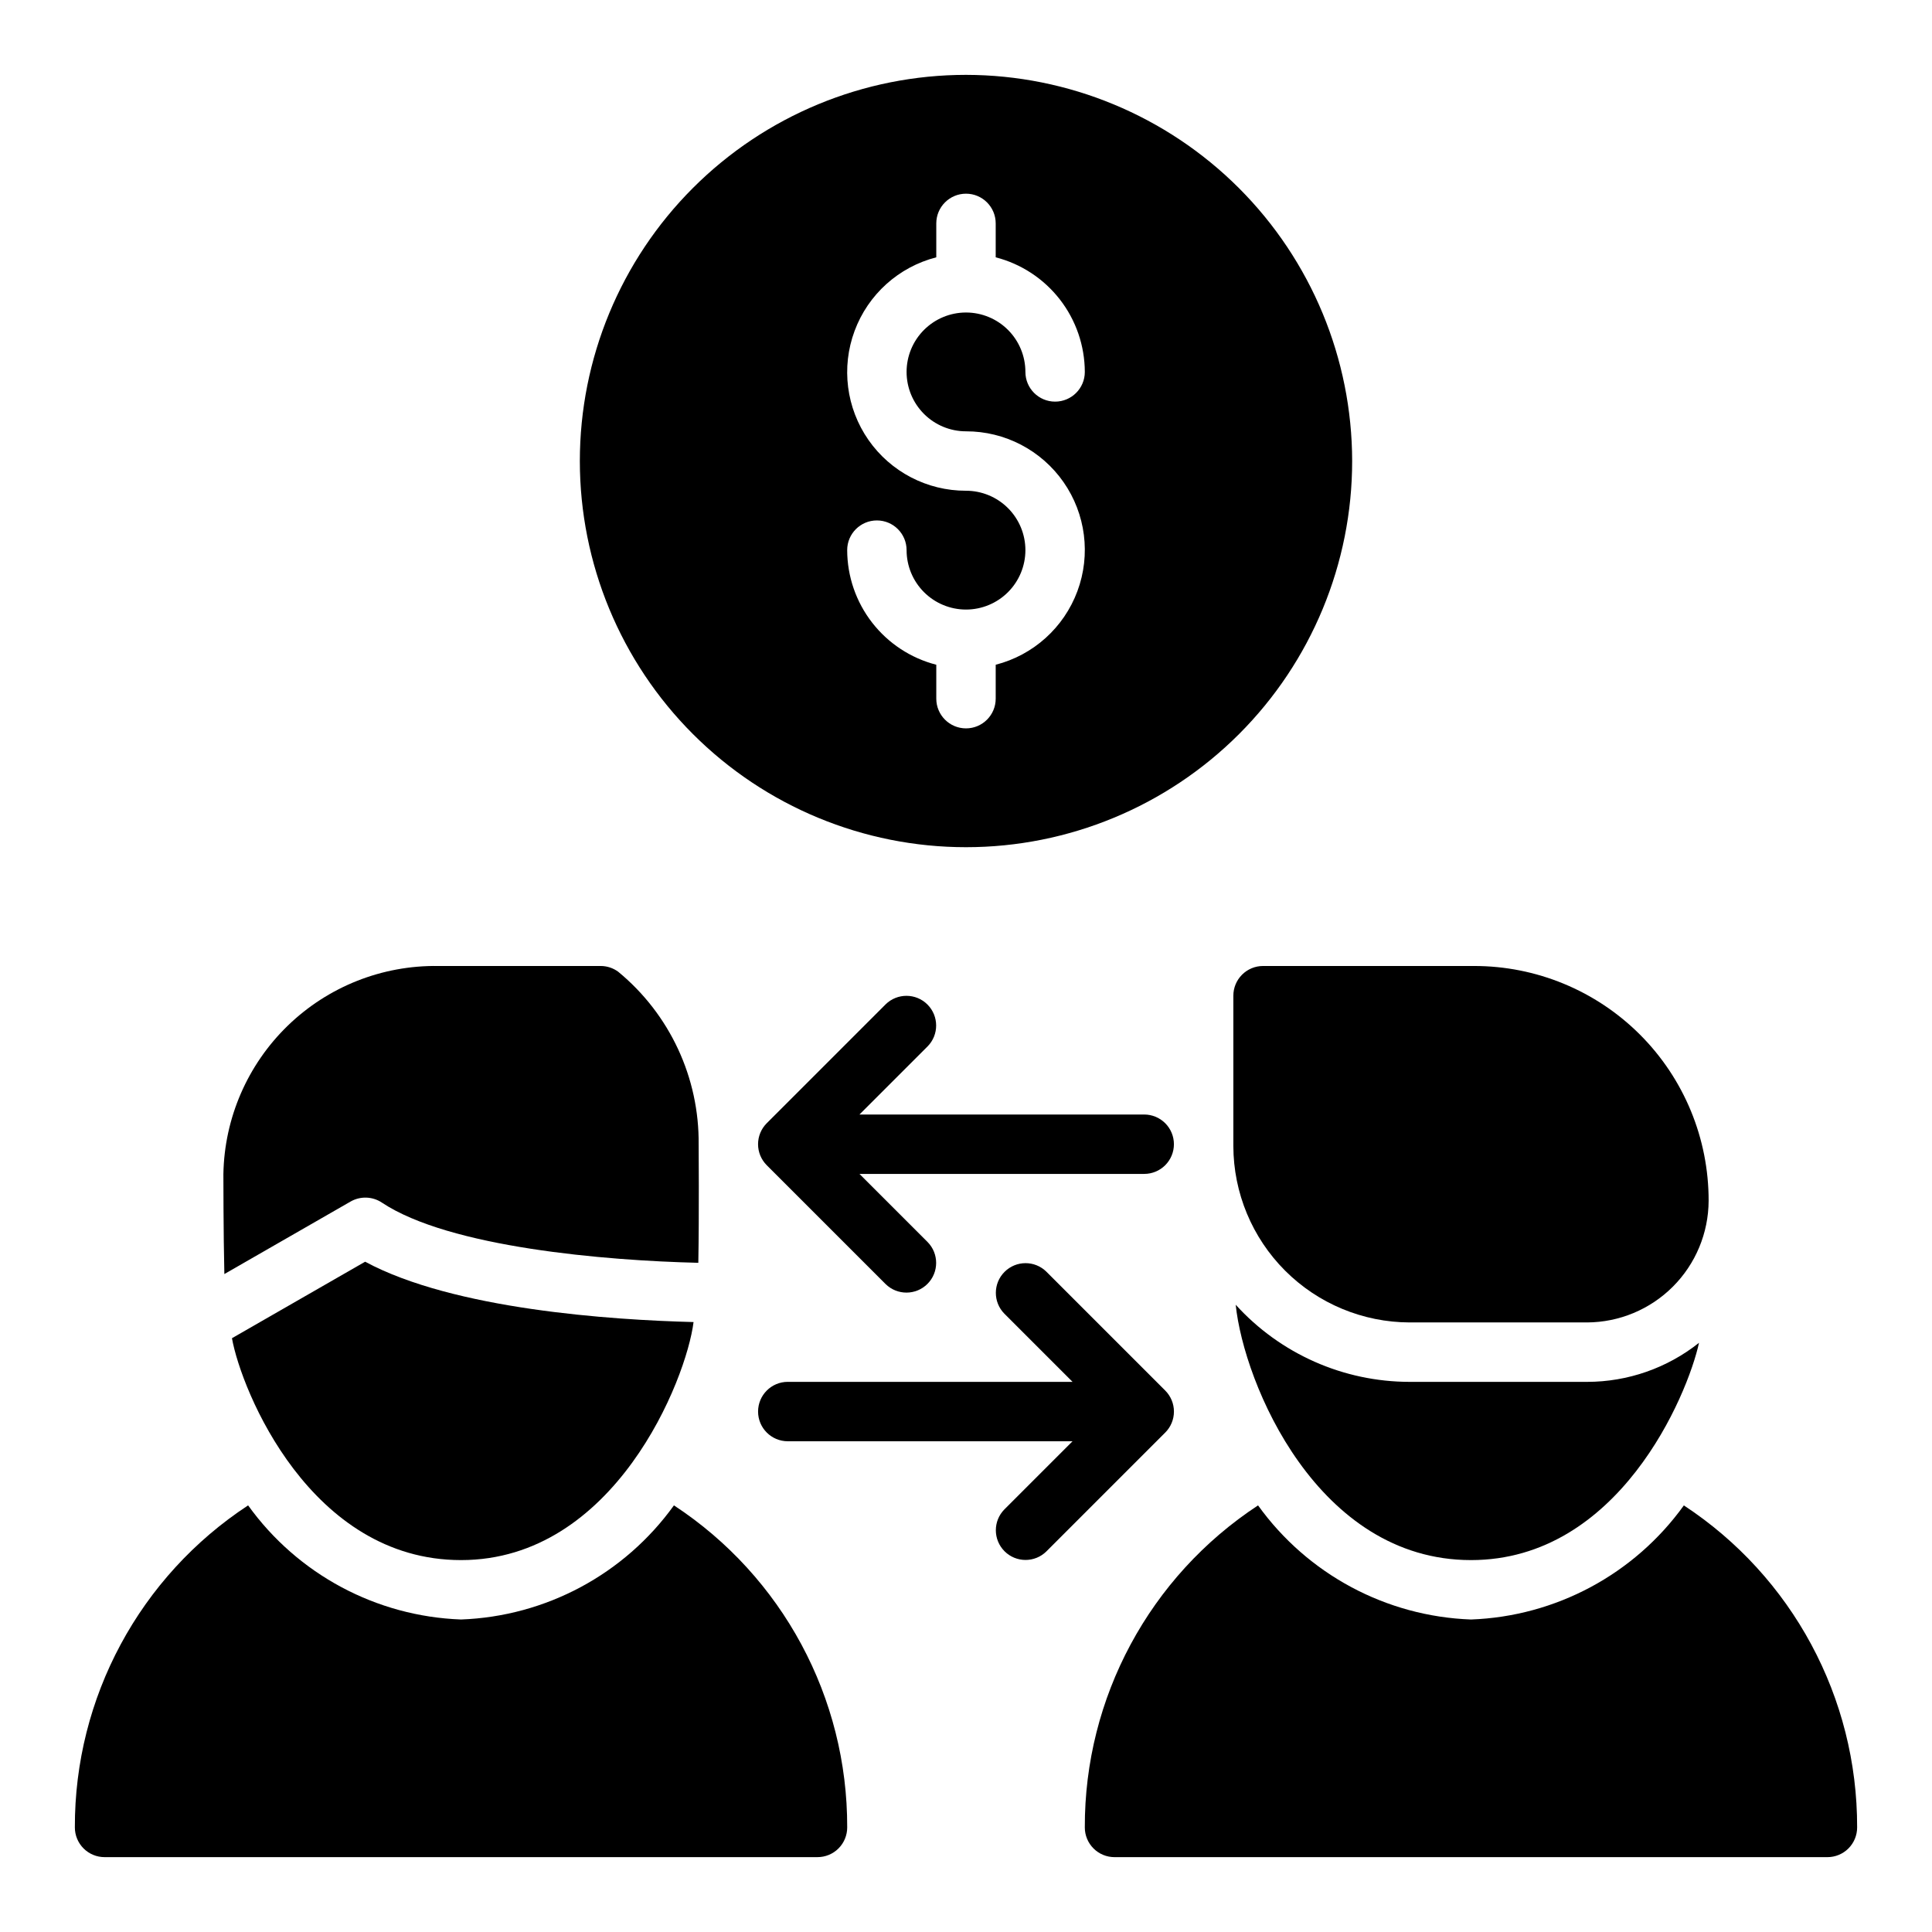
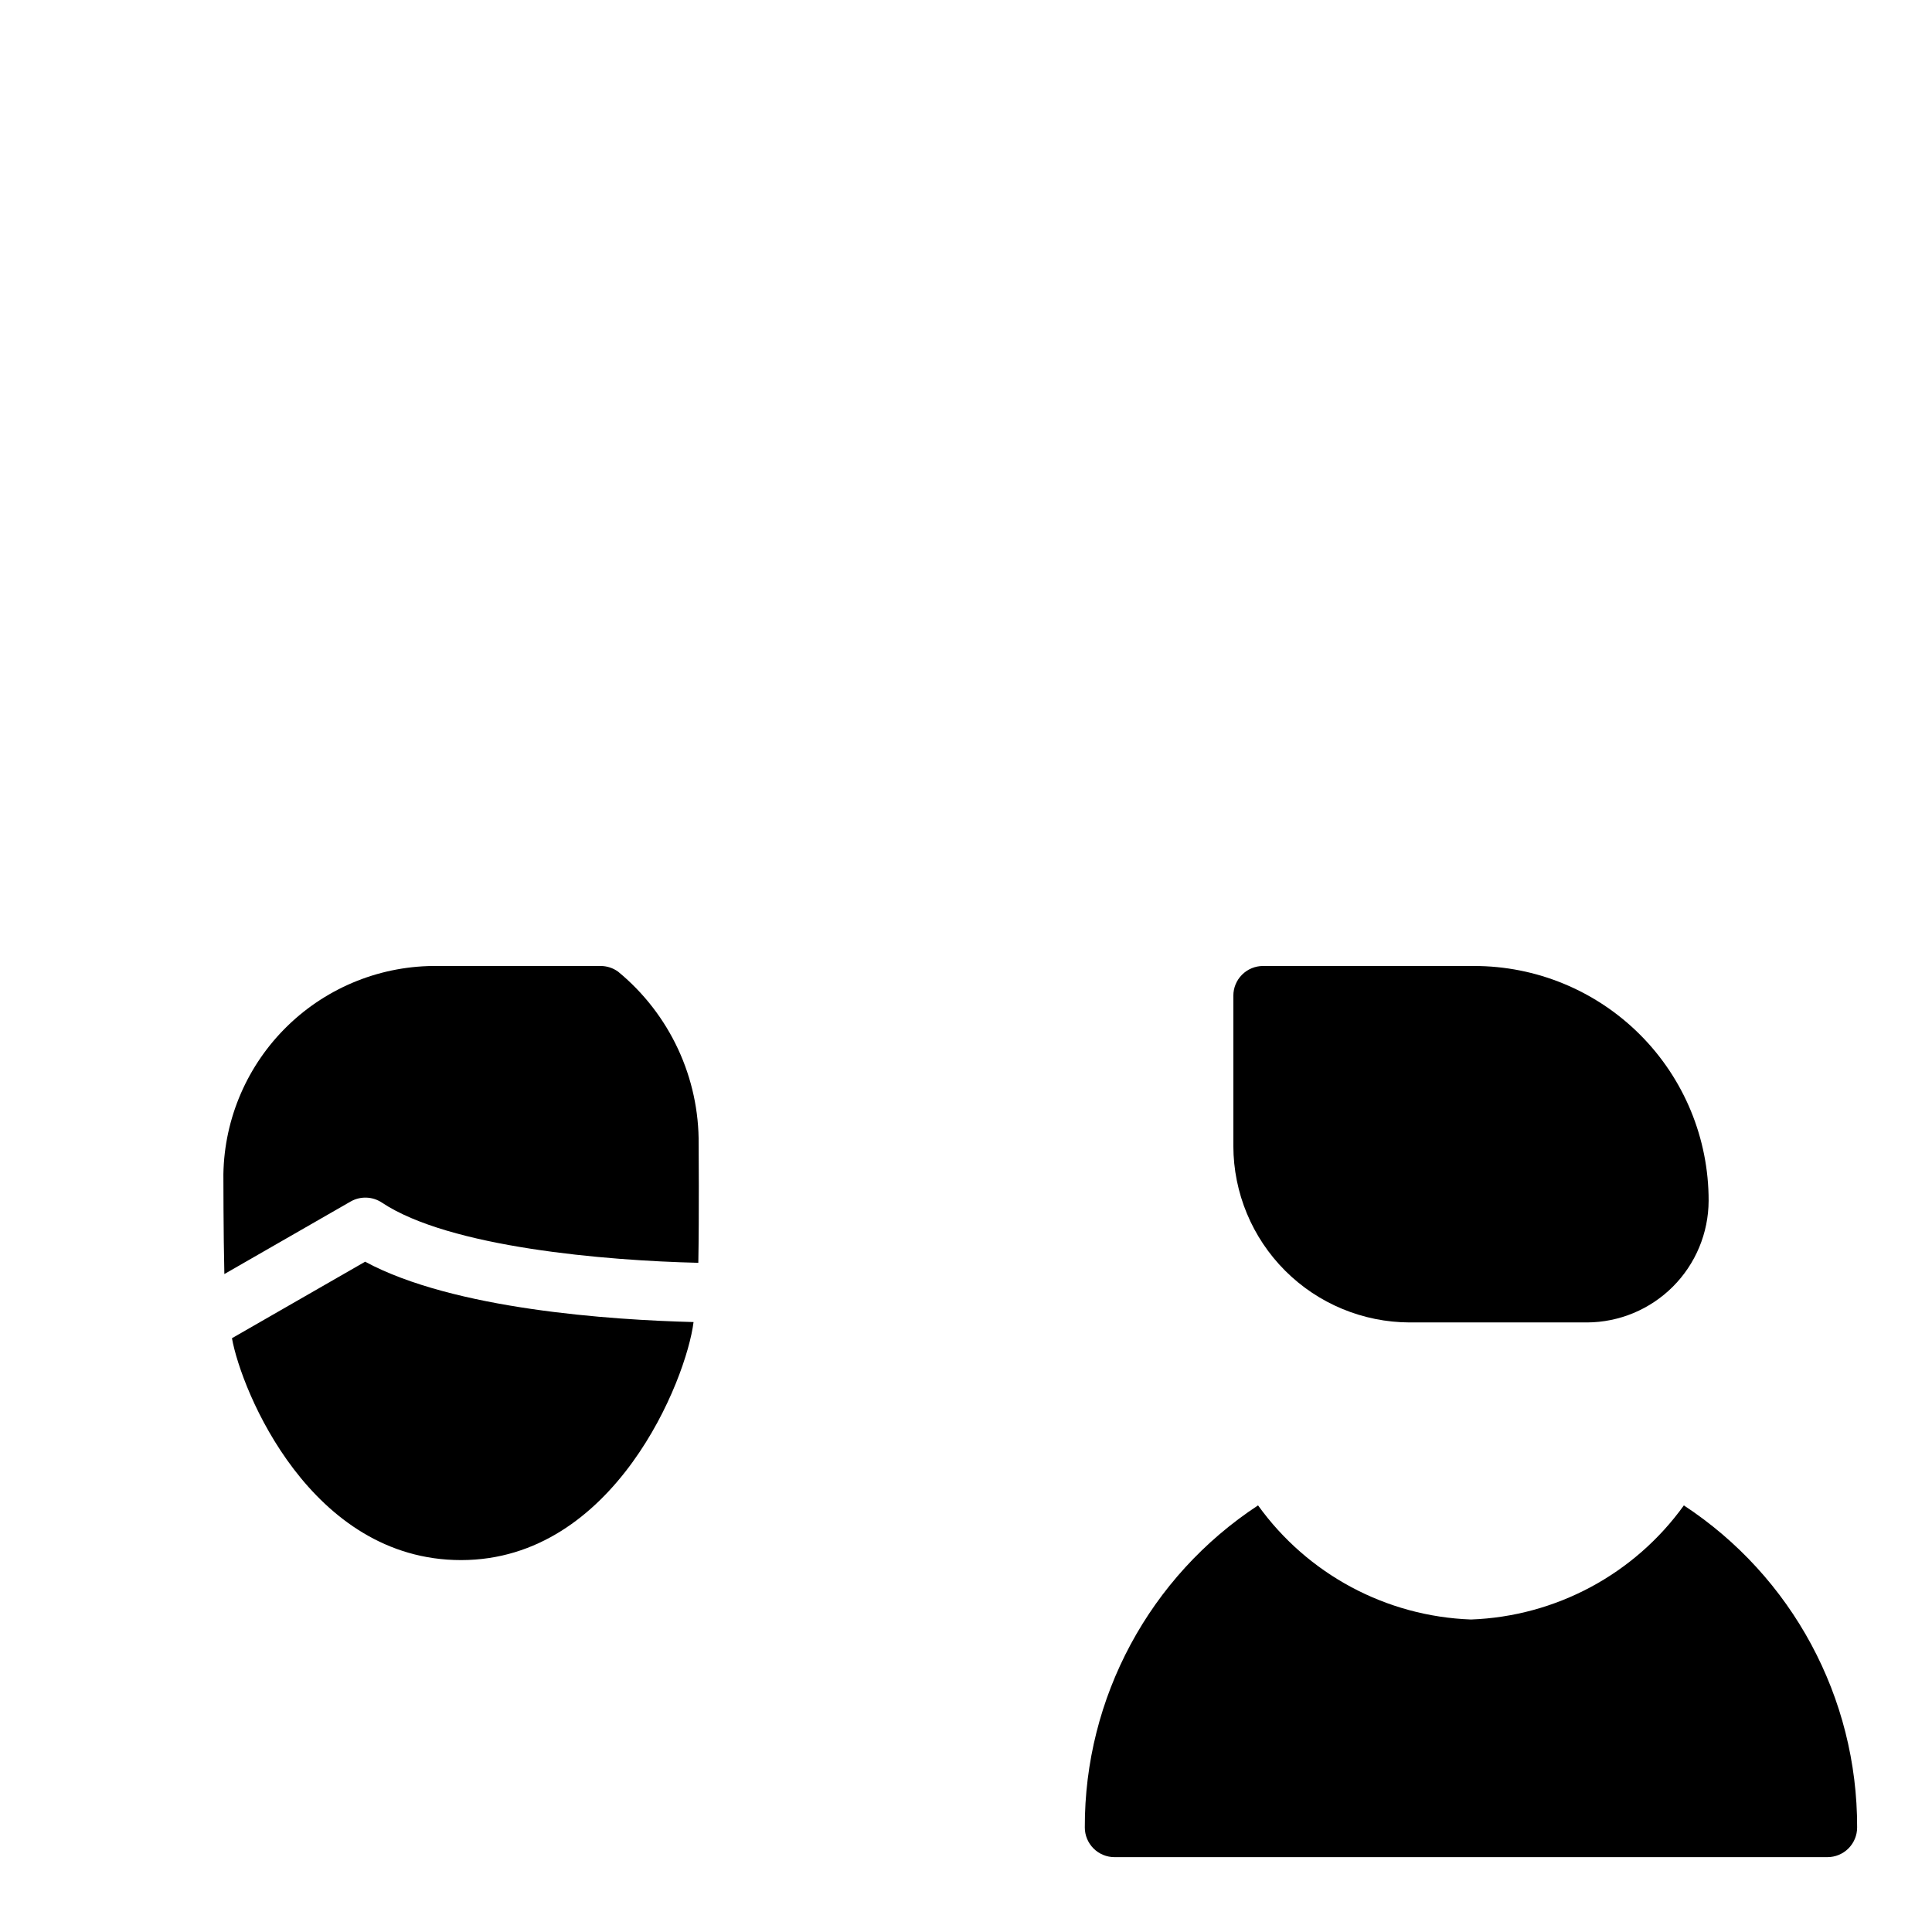
<svg xmlns="http://www.w3.org/2000/svg" fill="#000000" width="800px" height="800px" version="1.1" viewBox="144 144 512 512">
  <g>
-     <path d="m400 163.84c-27.145 0-53.172 10.785-72.363 29.977-19.191 19.191-29.973 45.219-29.973 72.363 0 27.141 10.781 53.168 29.973 72.359 19.191 19.195 45.219 29.977 72.363 29.977 27.141 0 53.168-10.781 72.359-29.977 19.195-19.191 29.977-45.219 29.977-72.359-0.031-27.133-10.824-53.145-30.008-72.332-19.188-19.184-45.199-29.977-72.328-30.008zm0 94.465c10.297-0.02 19.953 5.008 25.844 13.457 5.891 8.449 7.266 19.25 3.68 28.902-3.586 9.656-11.676 16.941-21.652 19.5v8.988c0 4.348-3.523 7.875-7.871 7.875s-7.875-3.527-7.875-7.875v-8.988c-6.742-1.734-12.719-5.656-16.992-11.152-4.273-5.496-6.602-12.254-6.621-19.219 0-4.348 3.523-7.871 7.871-7.871 4.348 0 7.871 3.523 7.871 7.871 0 4.176 1.66 8.18 4.613 11.133 2.953 2.953 6.957 4.613 11.133 4.613s8.18-1.66 11.133-4.613c2.949-2.953 4.609-6.957 4.609-11.133 0-4.176-1.66-8.18-4.609-11.133-2.953-2.953-6.957-4.609-11.133-4.609-10.301 0.02-19.957-5.004-25.848-13.457-5.887-8.449-7.262-19.246-3.676-28.902 3.582-9.656 11.672-16.941 21.648-19.5v-8.988c0-4.348 3.527-7.875 7.875-7.875s7.871 3.527 7.871 7.875v8.988c6.742 1.734 12.719 5.656 16.992 11.152 4.273 5.496 6.602 12.258 6.625 19.219 0 4.348-3.527 7.871-7.875 7.871-4.348 0-7.871-3.523-7.871-7.871 0-4.176-1.66-8.18-4.609-11.133-2.953-2.953-6.957-4.613-11.133-4.613s-8.18 1.66-11.133 4.613c-2.953 2.953-4.613 6.957-4.613 11.133 0 4.176 1.66 8.18 4.613 11.133 2.953 2.953 6.957 4.609 11.133 4.609z" />
-     <path d="m455.1 447.23c0-2.086-0.828-4.09-2.305-5.566-1.477-1.477-3.477-2.305-5.566-2.305h-75.461l18.051-18.051c3.039-3.078 3.023-8.035-0.035-11.098-3.059-3.059-8.016-3.074-11.098-0.035l-31.488 31.488c-1.477 1.477-2.305 3.481-2.305 5.566 0 2.09 0.828 4.09 2.305 5.566l31.488 31.488c3.082 3.039 8.039 3.023 11.098-0.035 3.059-3.062 3.074-8.016 0.035-11.098l-18.051-18.051h75.461c2.09 0 4.09-0.828 5.566-2.305s2.305-3.477 2.305-5.566z" />
-     <path d="m452.8 512.51-31.488-31.488c-3.078-3.043-8.035-3.027-11.098 0.035-3.059 3.059-3.074 8.016-0.035 11.094l18.051 18.051h-75.461c-4.348 0-7.871 3.527-7.871 7.875 0 4.348 3.523 7.871 7.871 7.871h75.461l-18.051 18.051c-3.039 3.078-3.023 8.035 0.035 11.098 3.062 3.059 8.02 3.074 11.098 0.031l31.488-31.488c1.477-1.473 2.305-3.477 2.305-5.562 0-2.09-0.828-4.09-2.305-5.566z" />
    <path d="m236.91 462.42c2.594-1.48 5.797-1.375 8.285 0.277 17.871 11.898 59.27 15.379 83.867 15.961 0.23-12.656 0.09-31.309 0.09-31.309l-0.004 0.004c0.203-17.723-7.641-34.574-21.324-45.836-1.348-0.988-2.981-1.523-4.652-1.52h-43.031c-14.863-0.215-29.199 5.469-39.875 15.812-10.672 10.34-16.812 24.492-17.066 39.352 0 0 0 15.82 0.258 26.477z" />
    <path d="m205.47 498.64c2.523 14.031 20.848 58.801 60.703 58.801 40.715 0 59.734-47.879 61.625-63.082-21.758-0.559-63.543-3.328-87.035-15.992z" />
-     <path d="m322.6 542.94c-13.125 18.258-33.953 29.422-56.422 30.242-22.473-0.82-43.301-11.984-56.426-30.242-28.746 18.863-46.016 50.965-45.914 85.348 0 2.086 0.832 4.09 2.309 5.566 1.477 1.477 3.477 2.305 5.566 2.305h188.93c2.09 0 4.094-0.828 5.57-2.305 1.477-1.477 2.305-3.481 2.305-5.566 0.102-34.383-17.168-66.484-45.914-85.348z" />
    <path d="m517.59 494.46h46.988c8.535-0.035 16.711-3.441 22.746-9.477 6.035-6.035 9.441-14.211 9.48-22.746 0.031-16.52-6.512-32.371-18.191-44.051s-27.531-18.223-44.047-18.188h-55.844c-2.09-0.004-4.09 0.828-5.566 2.305-1.477 1.477-2.305 3.477-2.305 5.566v39.852c0.027 12.387 4.961 24.258 13.719 33.02 8.762 8.758 20.633 13.691 33.02 13.719z" />
-     <path d="m517.59 510.21c-17.566-0.004-34.316-7.426-46.117-20.441 2.164 20.934 21.684 67.672 62.355 67.672 39.195 0 57.387-43.684 60.43-57.59v0.004c-8.438 6.707-18.902 10.355-29.68 10.355z" />
    <path d="m590.24 542.95c-13.125 18.254-33.953 29.414-56.418 30.234-22.473-0.82-43.301-11.984-56.426-30.242-28.742 18.863-46.016 50.965-45.91 85.348-0.004 2.086 0.828 4.09 2.305 5.566 1.477 1.477 3.477 2.305 5.566 2.305h188.93c2.086 0 4.09-0.828 5.566-2.305 1.477-1.477 2.305-3.481 2.305-5.566 0.086-34.379-17.184-66.473-45.918-85.34z" />
  </g>
</svg>